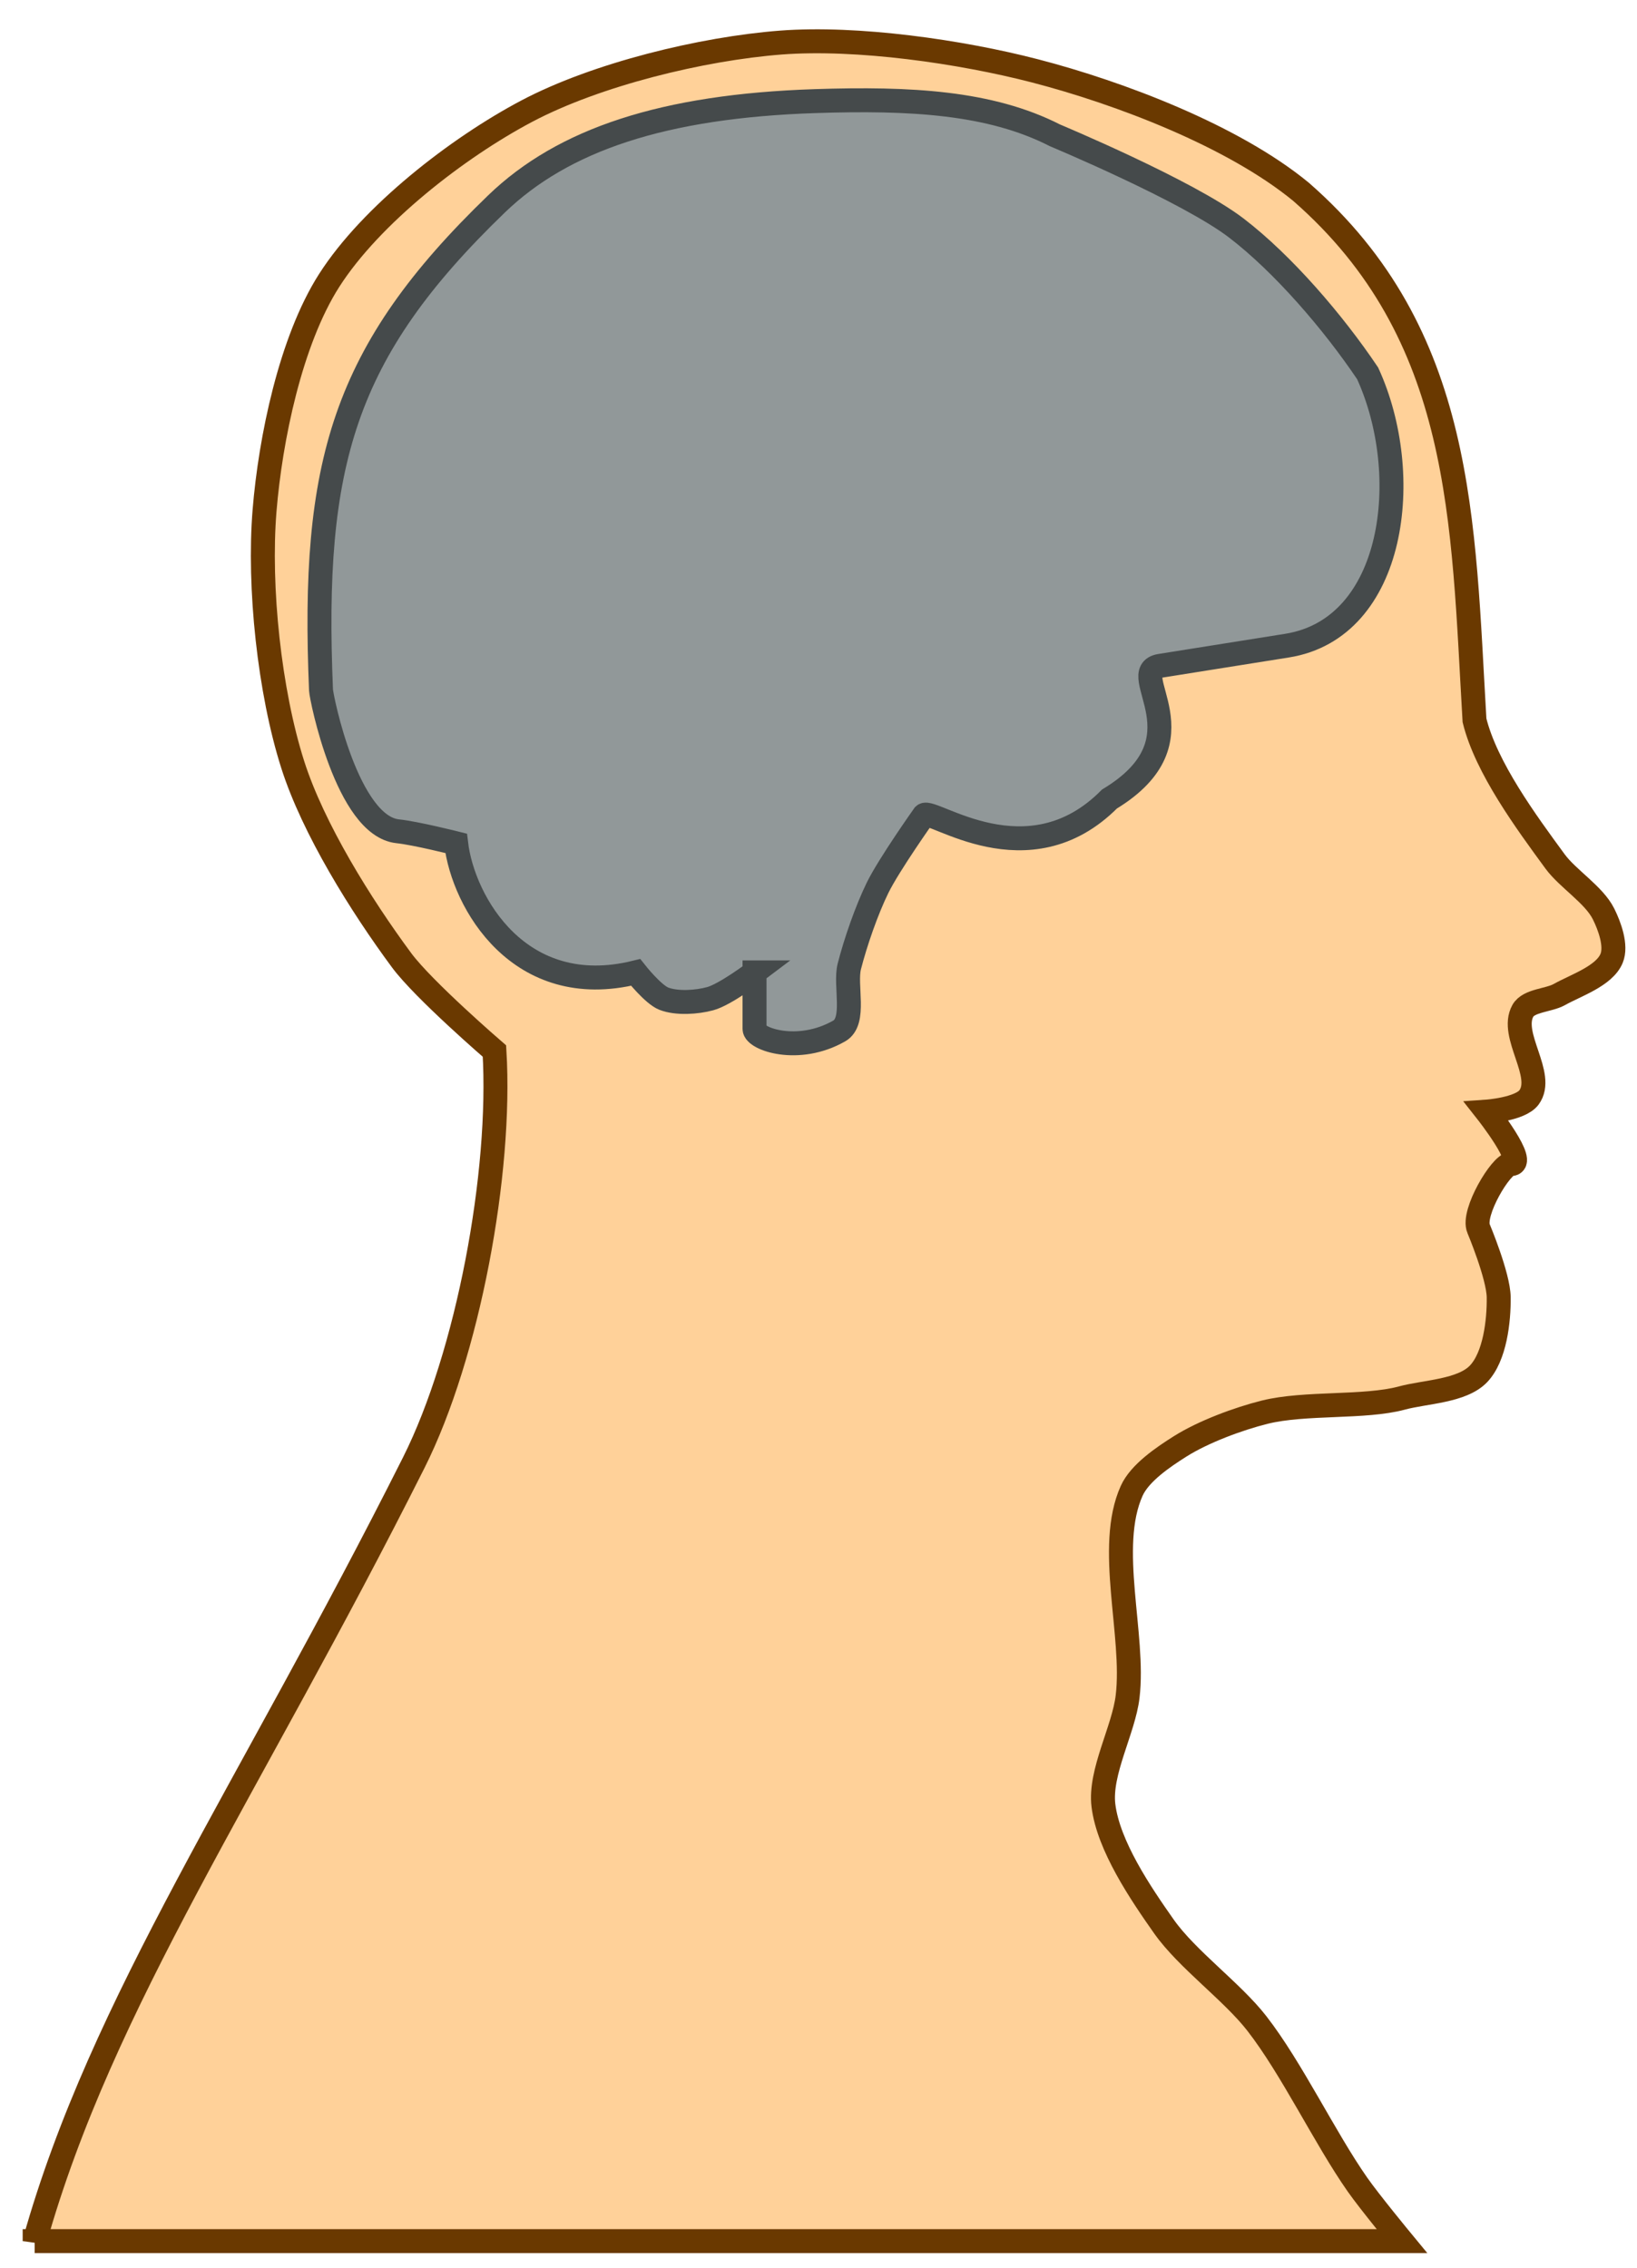
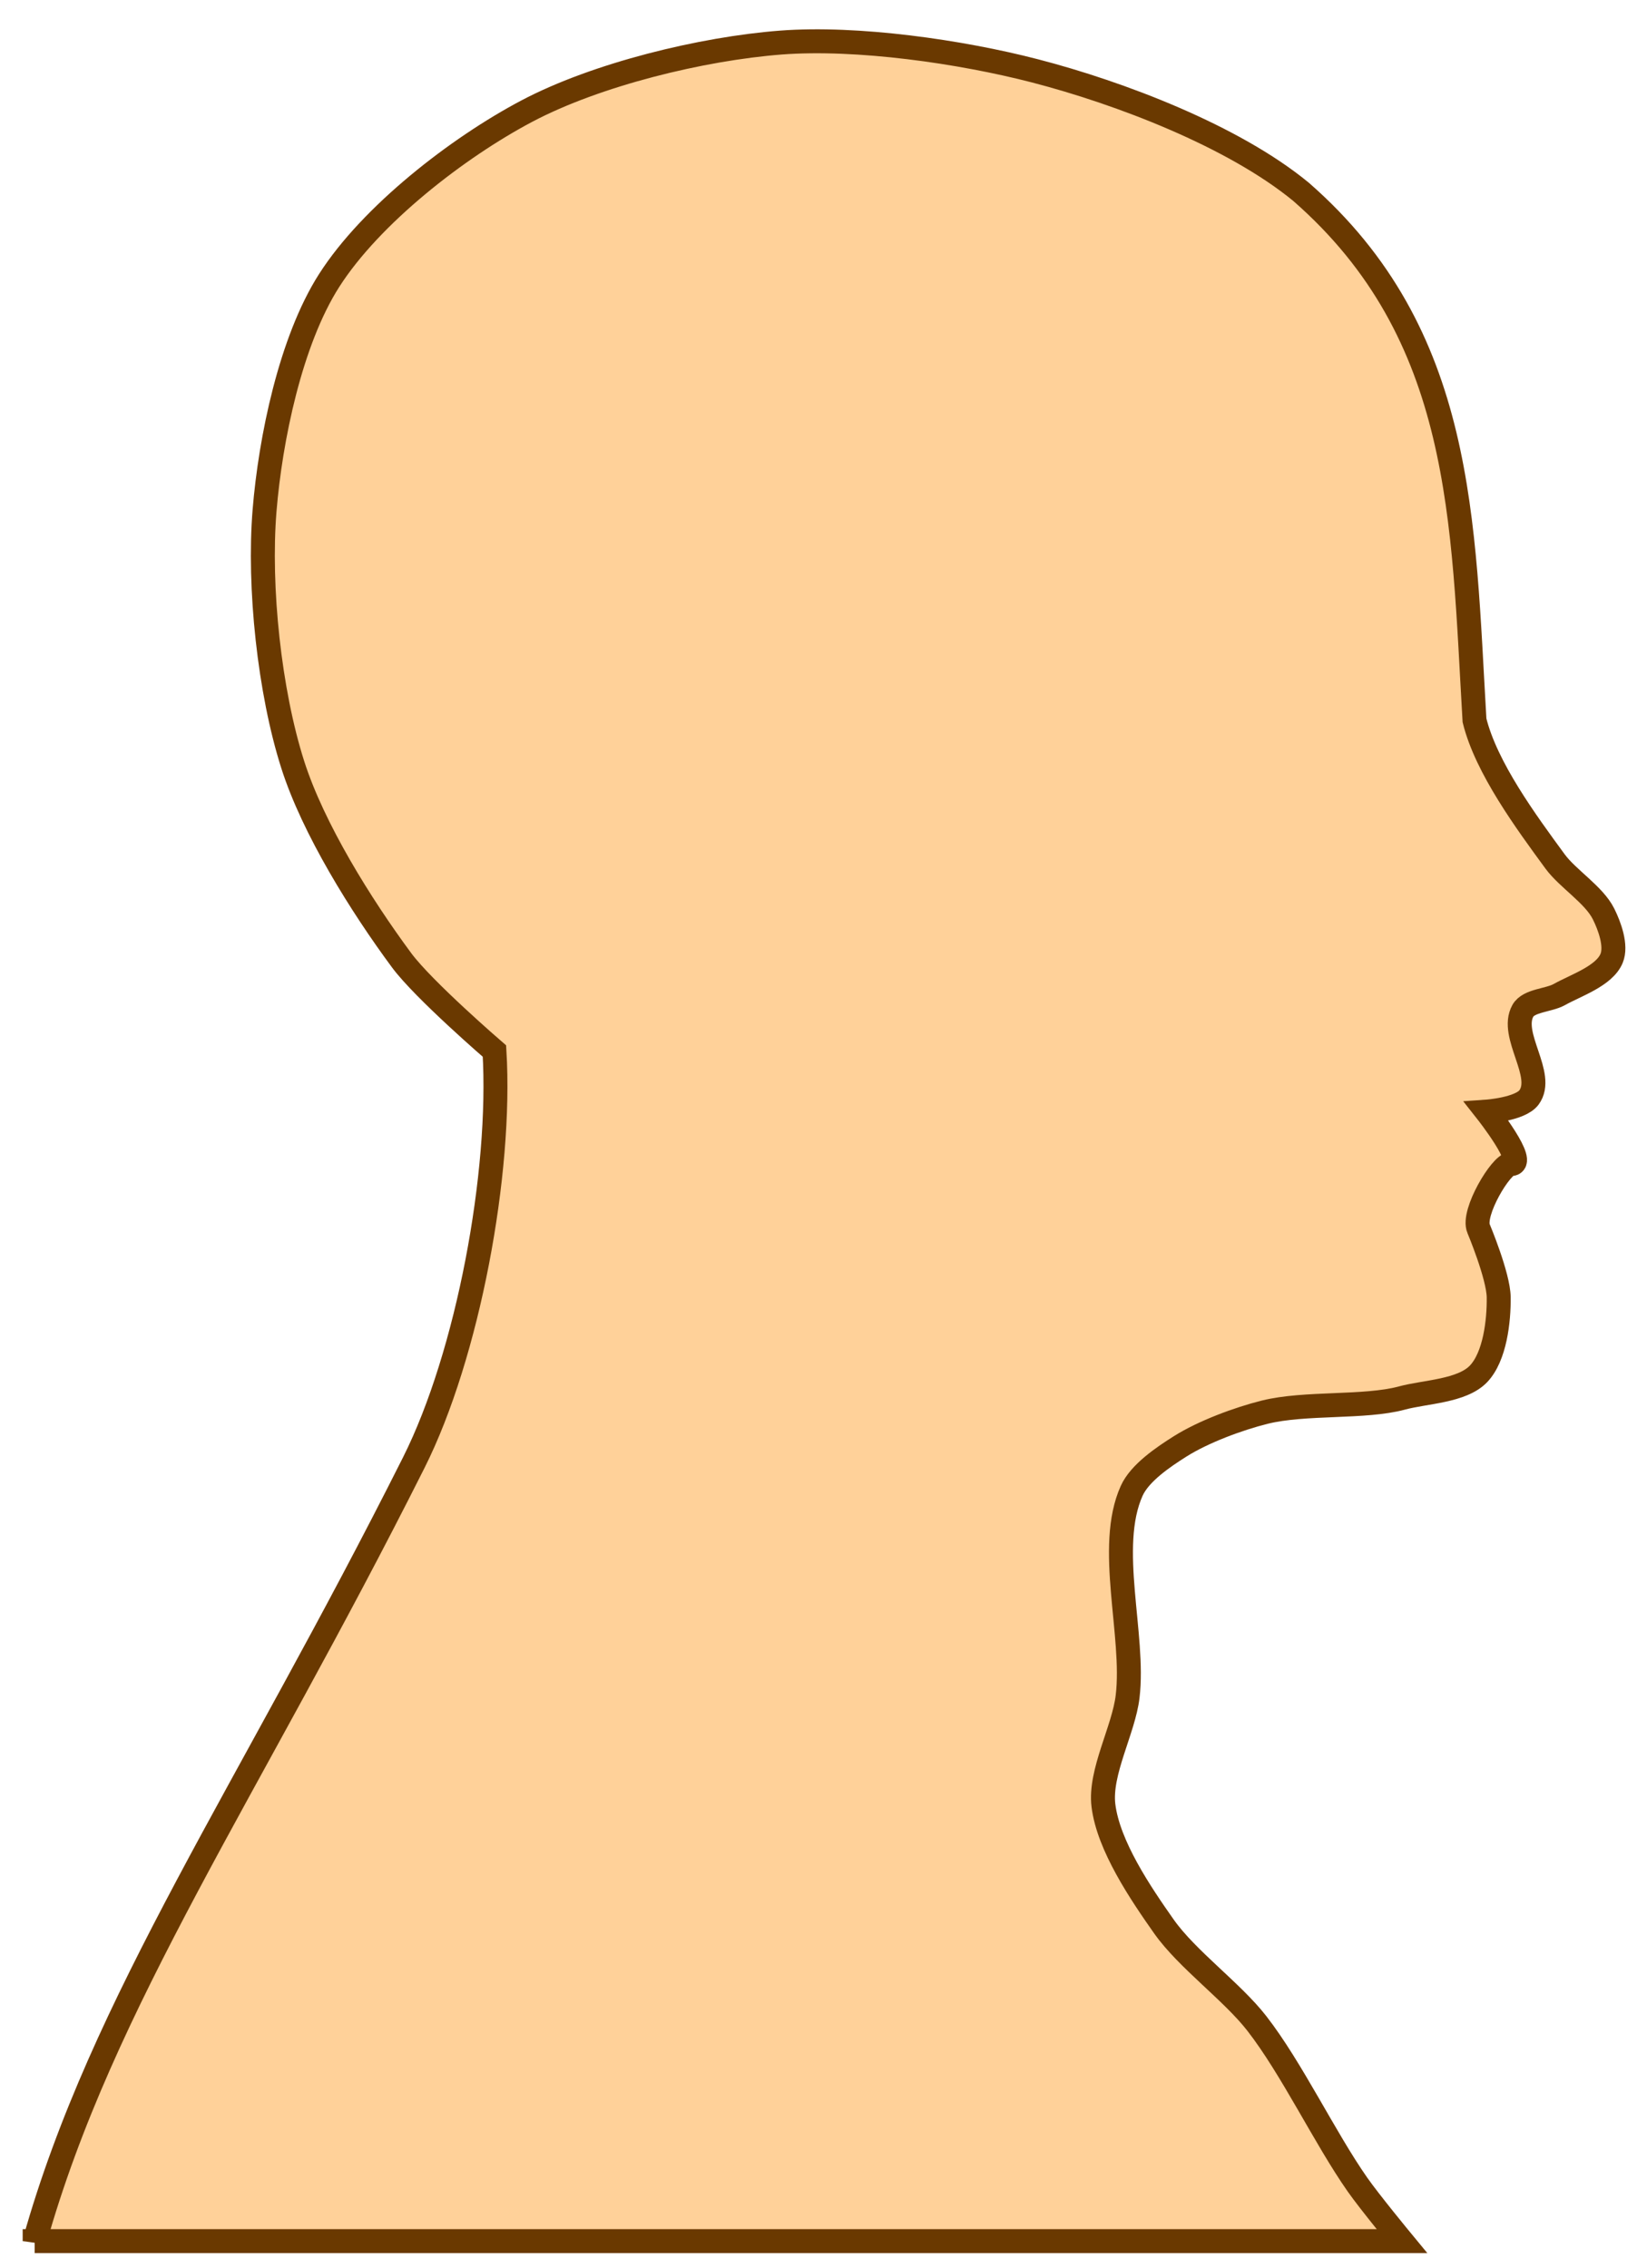
<svg xmlns="http://www.w3.org/2000/svg" xmlns:ns1="http://sodipodi.sourceforge.net/DTD/sodipodi-0.dtd" xmlns:ns2="http://www.inkscape.org/namespaces/inkscape" id="svg2" ns1:docname="brain.svg" viewBox="0 0 205 284" ns1:version="0.32" version="1.0" ns2:output_extension="org.inkscape.output.svg.inkscape" ns2:version="0.46">
  <ns1:namedview id="base" bordercolor="#666666" ns2:pageshadow="2" ns2:window-y="-4" pagecolor="#ffffff" ns2:window-height="975" ns2:zoom="0.98994949" ns2:window-x="-4" showgrid="false" borderopacity="1.0" ns2:current-layer="layer1" ns2:cx="327.70054" ns2:cy="218.15531" ns2:window-width="1280" ns2:pageopacity="0.0" ns2:document-units="px" />
  <g id="layer1" ns2:label="Camada 1" ns2:groupmode="layer">
    <g id="g3170" transform="translate(-252.24 -104.05)">
      <path id="path2396" ns1:nodetypes="csssssssssccsssssscscssssssssssscc" style="fill-rule:evenodd;stroke:#6a3900;stroke-width:3;fill:#ffd199" d="m256.58 384.65c8.45-30.03 26.72-56.16 47.48-97.48 6.78-13.5 11.02-36.26 10.1-51.52 0 0-8.87-7.65-11.62-11.36-5.1-6.89-11.08-16.48-13.64-24.5-2.92-9.15-4.31-22.24-3.53-31.82 0.73-8.94 3.25-21.22 8.08-28.79 5.26-8.24 16.1-16.64 24.75-21.21 8.74-4.62 21.96-7.83 31.82-8.59 9.57-0.73 22.52 1.13 31.82 3.54 10.65 2.76 24.85 8.17 33.33 15.15 20.47 17.88 20.25 41.2 21.72 66.17 1.46 5.93 6.49 12.75 10.1 17.68 1.59 2.16 4.87 4.16 6.06 6.56 0.76 1.52 1.66 3.99 1.01 5.56-0.91 2.21-4.47 3.37-6.56 4.54-1.3 0.73-3.82 0.72-4.55 2.02-1.72 3.07 2.85 8.04 0.76 10.86-1.1 1.48-5.3 1.77-5.3 1.77s5.2 6.59 3.03 6.57c-1.21-0.02-4.89 6.11-4.04 8.08 0 0 2.48 5.9 2.52 8.58 0.04 2.98-0.47 7.44-2.52 9.6-2.09 2.19-6.69 2.24-9.6 3.03-4.65 1.26-12.15 0.52-17.17 1.77-3.33 0.83-7.71 2.46-10.61 4.29-2.09 1.32-5.05 3.31-6.06 5.56-3.18 7.04 0.41 18.08-0.51 25.76-0.49 4.16-3.54 9.47-3.03 13.63 0.62 5.05 4.65 11 7.58 15.16 2.9 4.11 8.52 8.14 11.62 12.12 4.39 5.64 8.52 14.35 12.62 20.2 1.55 2.21 5.56 7.07 5.56 7.07h-171.22z" />
-       <path id="path3168" ns1:nodetypes="csscssssssscsscsssssc" style="fill-rule:evenodd;stroke:#454a4b;stroke-width:3;fill:#919899" d="m346.73 225.8s-3.68 2.78-5.55 3.29c-1.68 0.46-4.19 0.63-5.81 0-1.35-0.53-3.53-3.29-3.53-3.29-14.55 3.59-21.6-8.76-22.48-16.16 0 0-5.09-1.28-7.32-1.51-6.32-0.67-9.56-16.73-9.6-17.68-1.19-28.33 2.73-42.31 21.97-60.86 8.37-8.08 20.98-12.26 39.9-12.88 11.93-0.39 21.92 0.14 30.05 4.29 0 0 16.66 6.96 22.73 11.62 5.83 4.47 12.13 11.79 16.42 18.18 5.8 12.65 3.51 31.93-10.11 34.09l-15.9 2.53c-4.52 0.77 6.01 9.22-6.32 16.67-10.22 10.3-22.25 1.08-23.23 2.02 0 0-4.38 6.18-5.81 9.09-1.38 2.82-2.76 6.81-3.54 9.85-0.6 2.37 0.87 6.86-1.26 8.08-5.16 2.95-10.61 1-10.61-0.25v-7.08z" />
    </g>
  </g>
</svg>